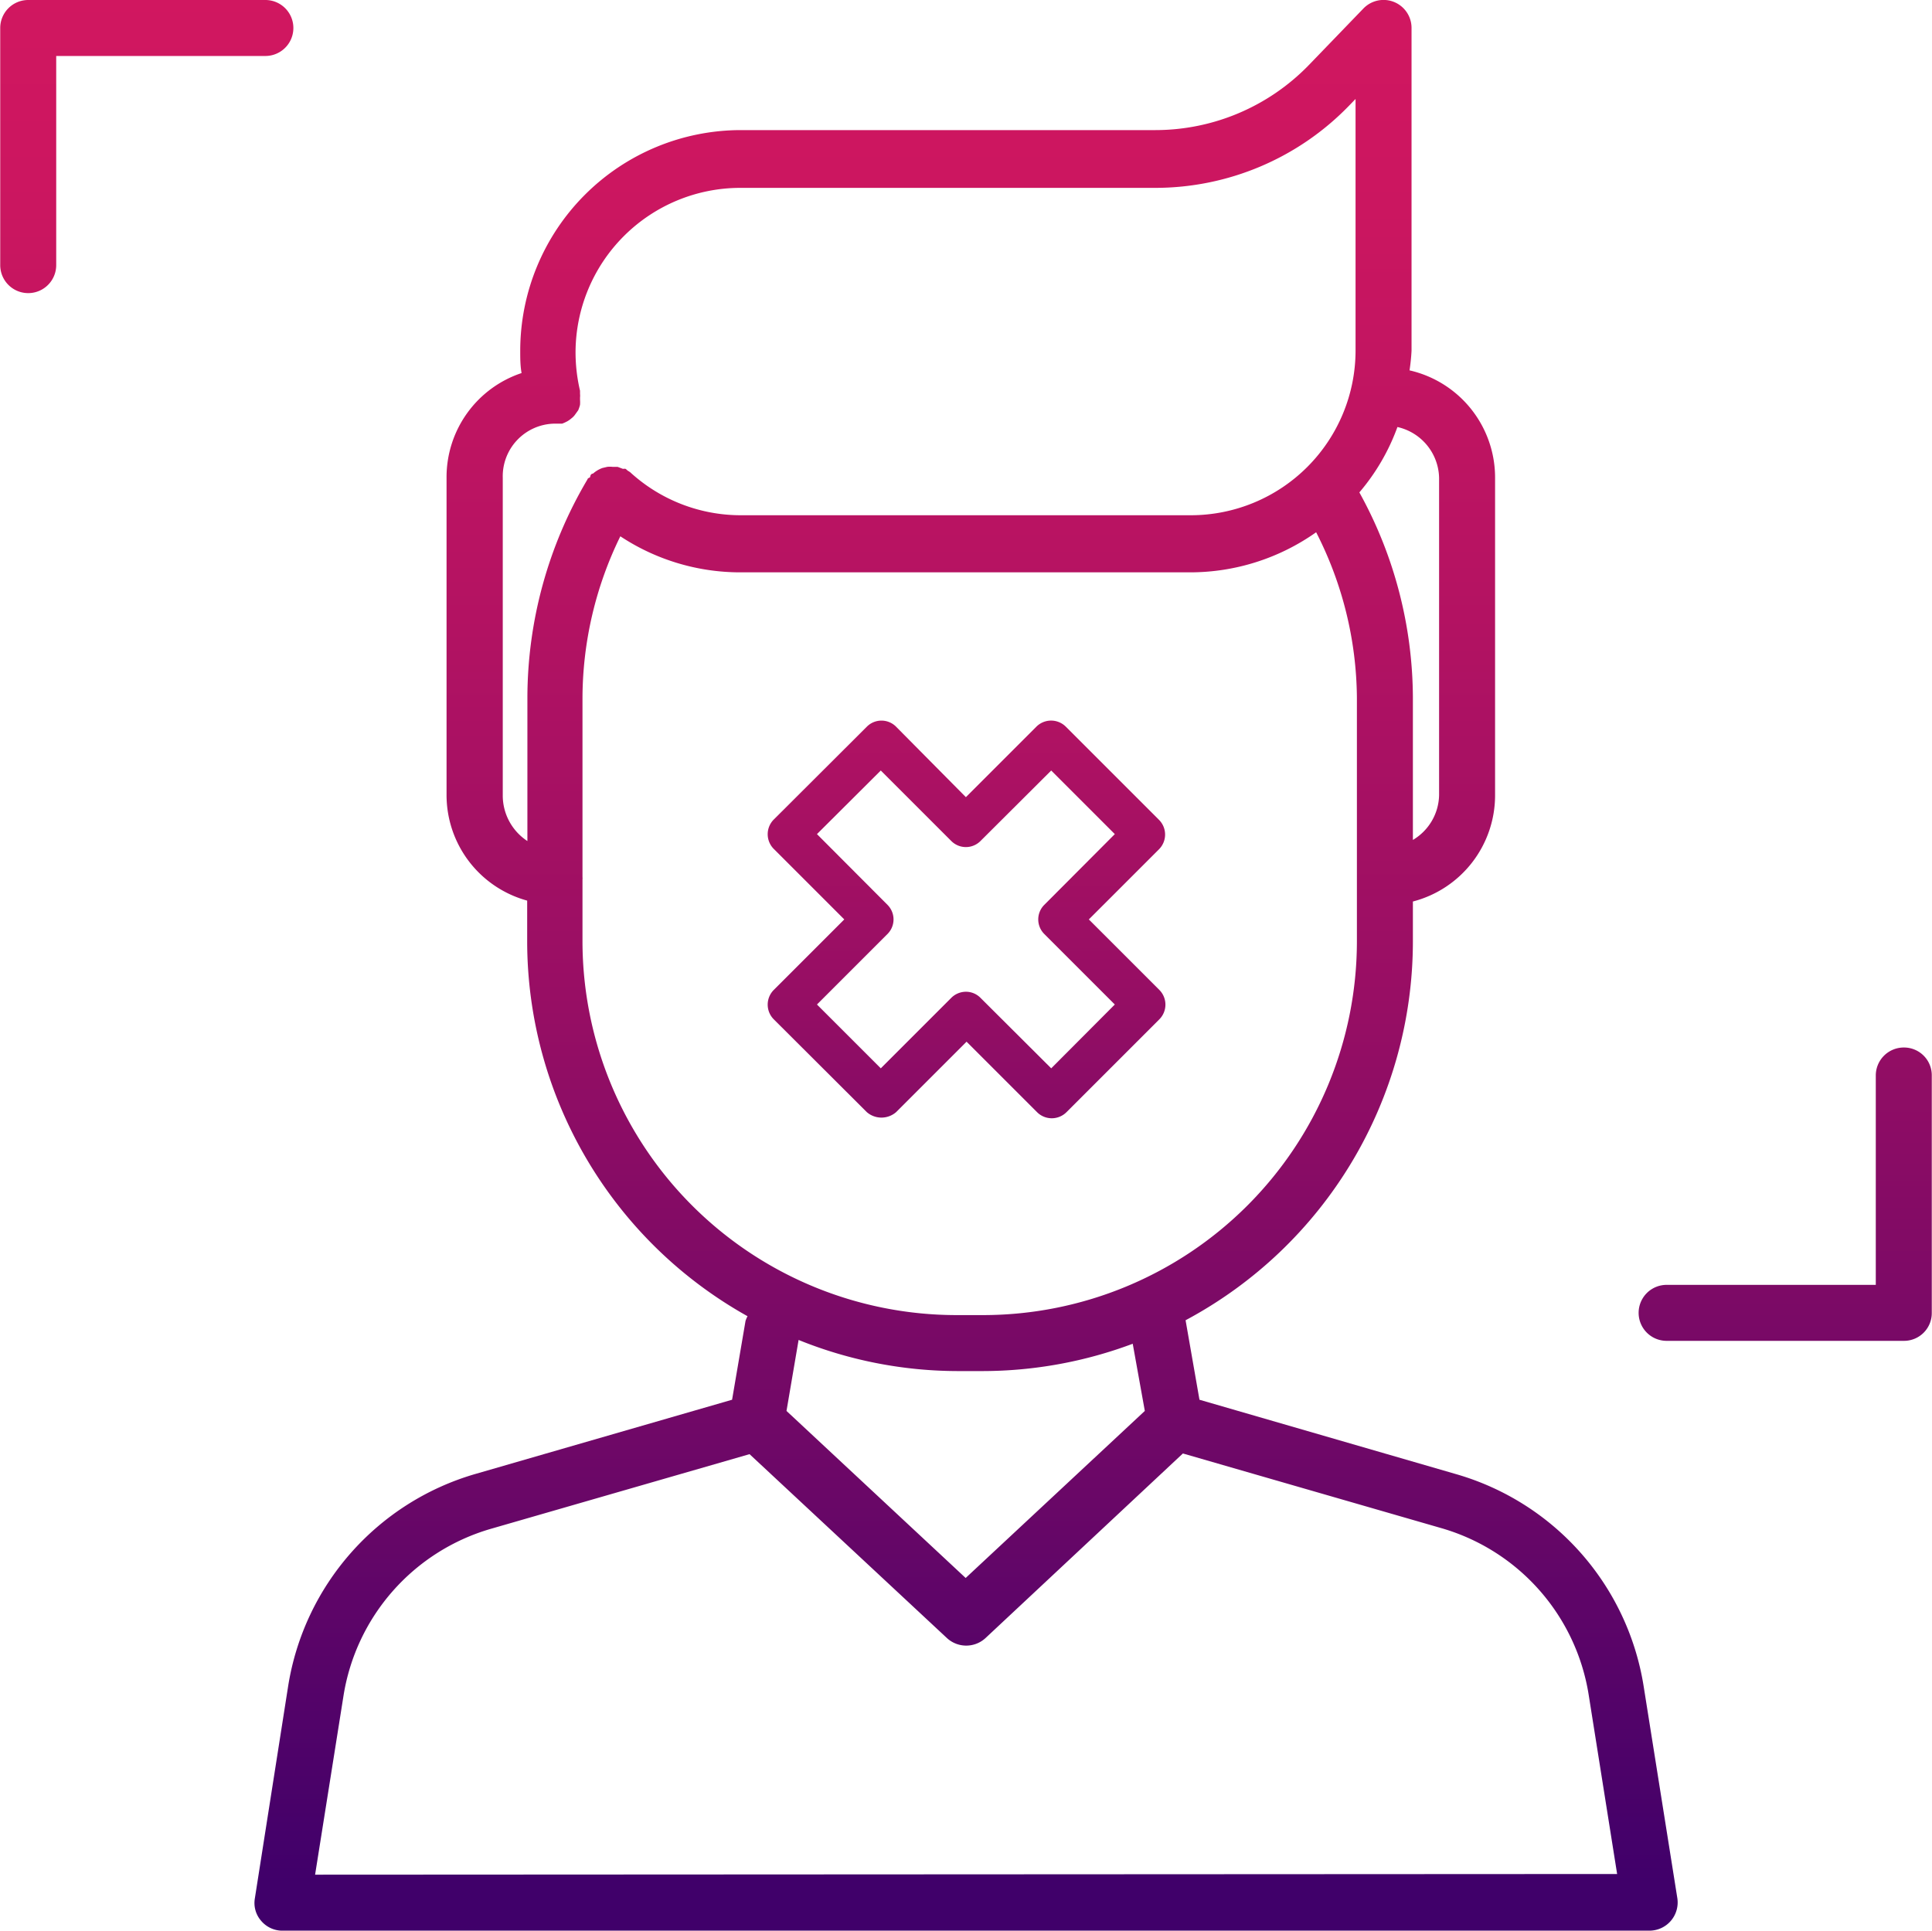
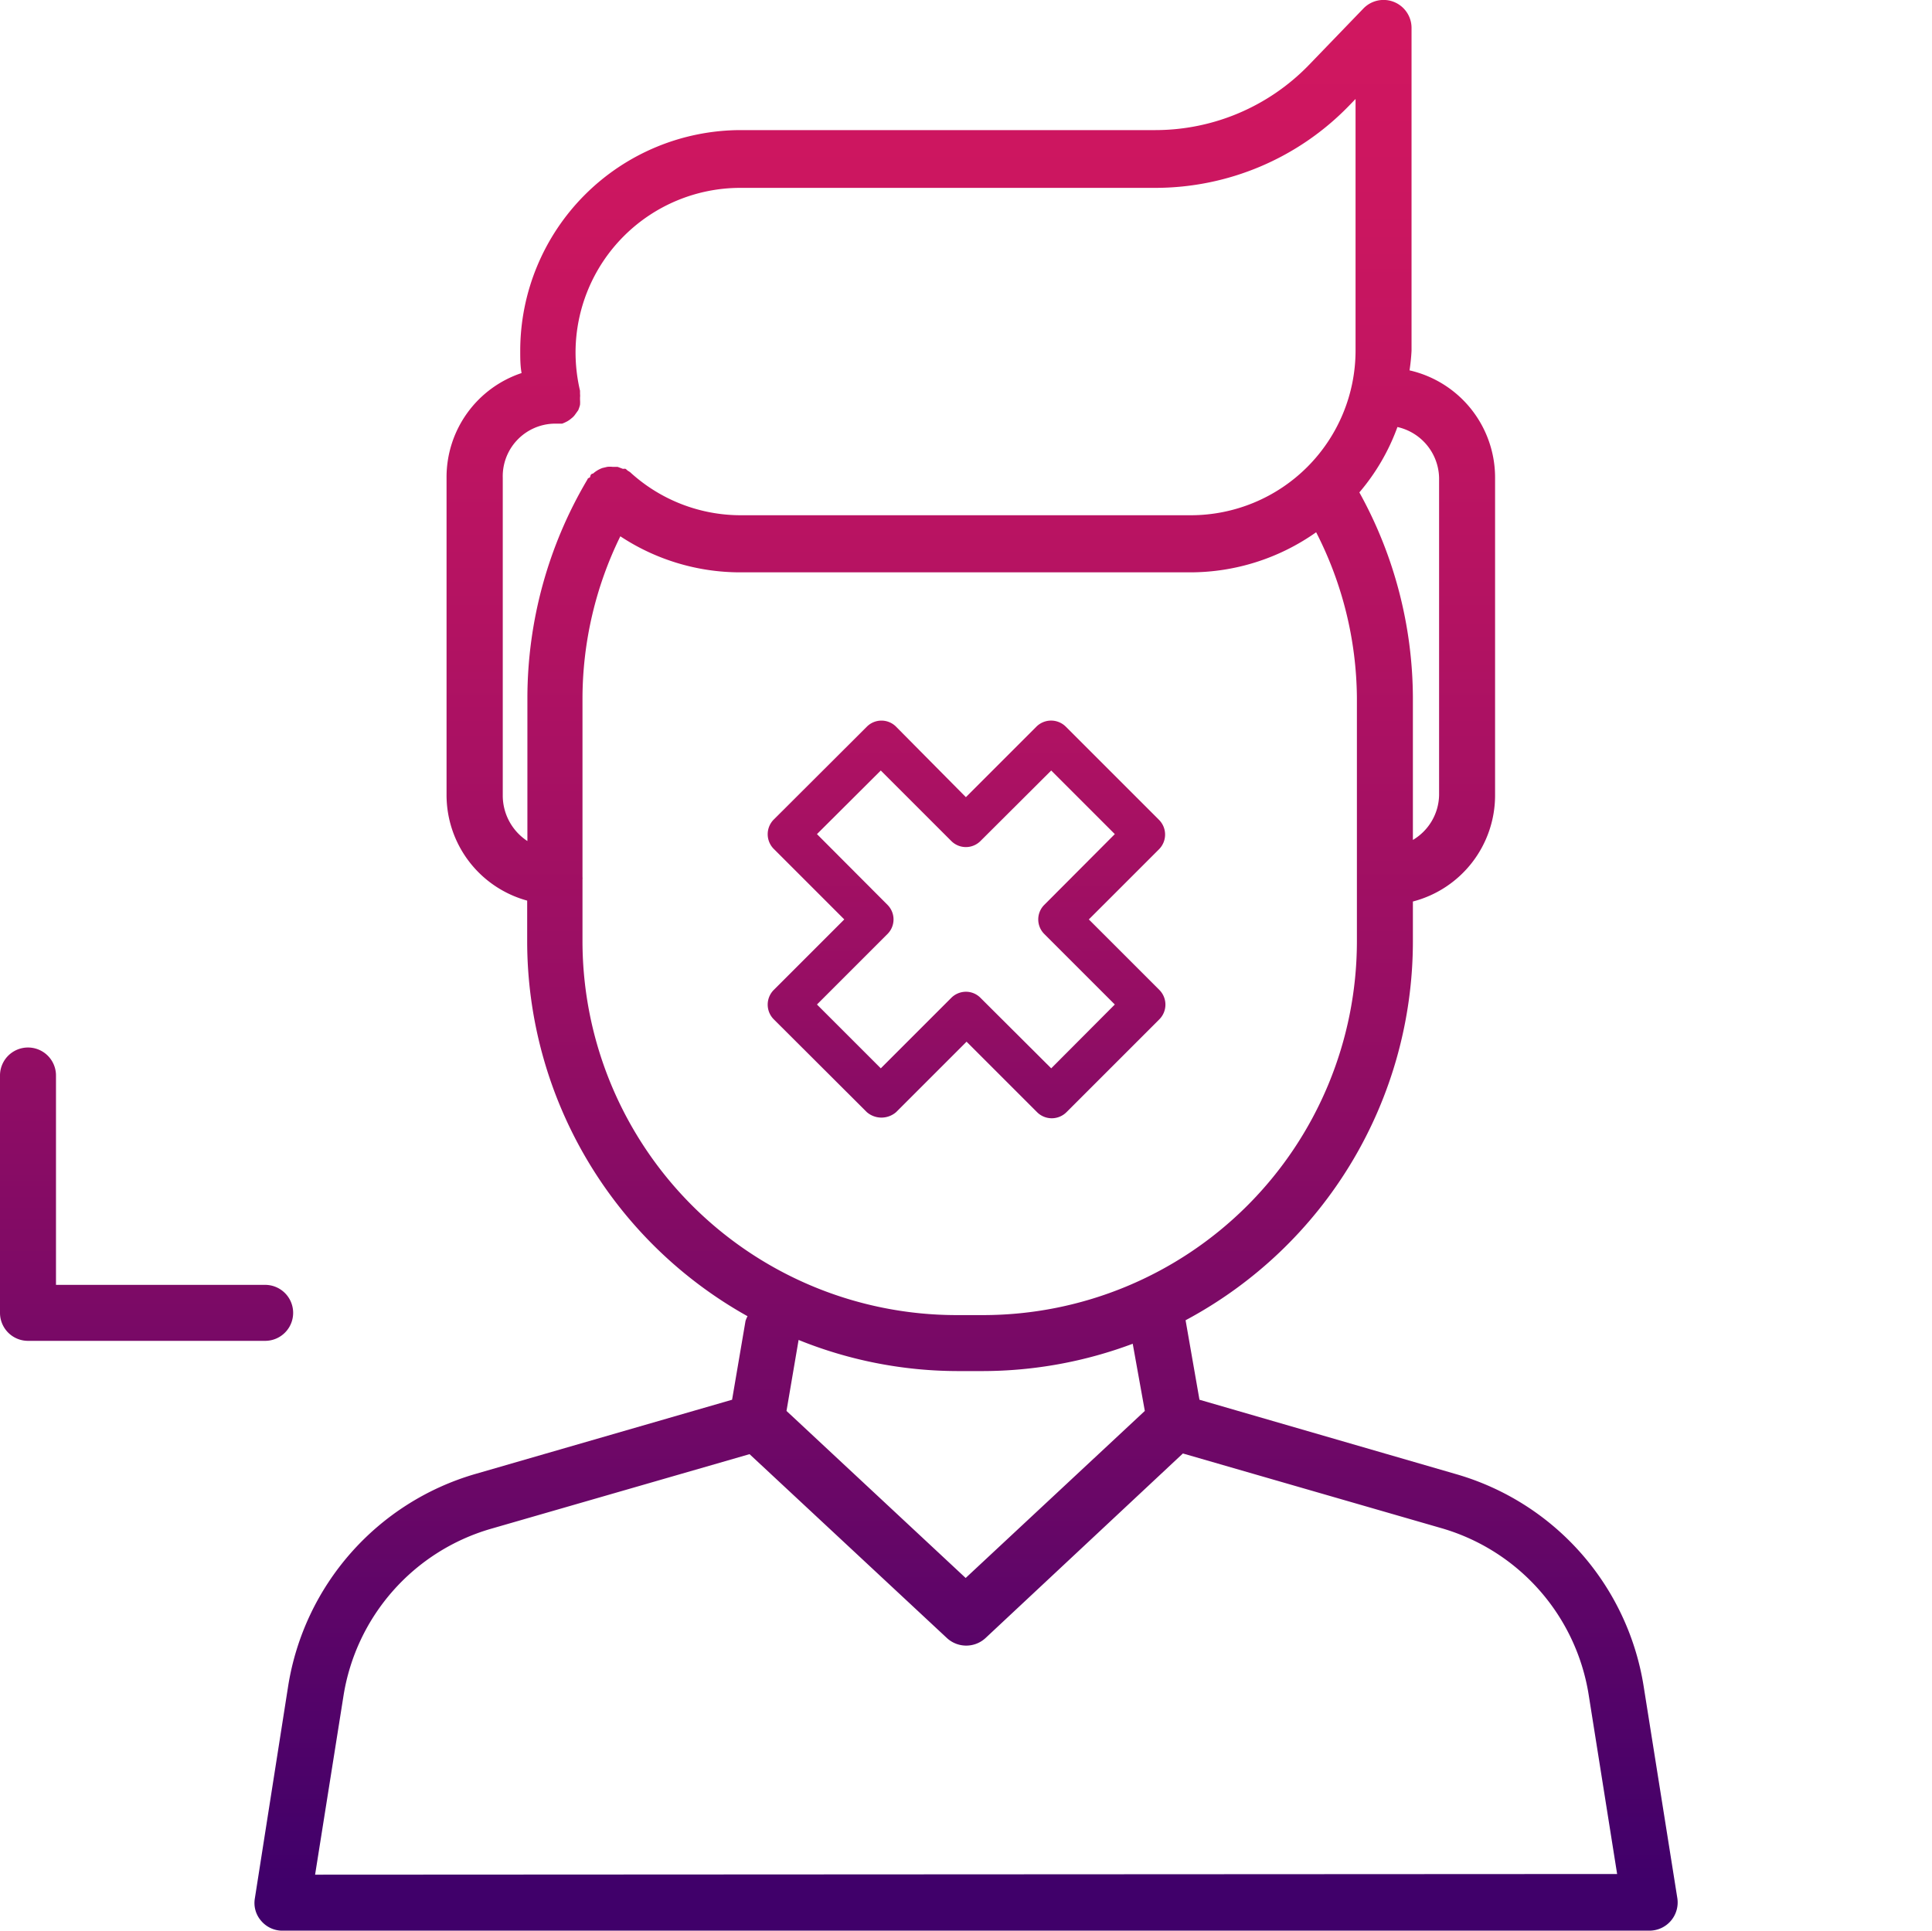
<svg xmlns="http://www.w3.org/2000/svg" xmlns:xlink="http://www.w3.org/1999/xlink" id="圖層_3" data-name="圖層 3" viewBox="0 0 86.27 86.22">
  <defs>
    <style>.cls-1{fill:url(#未命名漸層_41);}.cls-2{fill:url(#未命名漸層_41-2);}.cls-3{fill:url(#未命名漸層_41-4);}.cls-4{fill:url(#未命名漸層_41-6);}</style>
    <linearGradient id="未命名漸層_41" x1="50.12" y1="3.97" x2="50.12" y2="90.79" gradientUnits="userSpaceOnUse">
      <stop offset="0" stop-color="#d21760" />
      <stop offset="0.13" stop-color="#cb1660" />
      <stop offset="0.31" stop-color="#b71362" />
      <stop offset="0.54" stop-color="#970e64" />
      <stop offset="0.79" stop-color="#6a0767" />
      <stop offset="0.99" stop-color="#40006a" />
    </linearGradient>
    <linearGradient id="未命名漸層_41-2" x1="86.71" y1="3.97" x2="86.71" y2="90.79" xlink:href="#未命名漸層_41" />
    <linearGradient id="未命名漸層_41-4" x1="13.53" y1="3.97" x2="13.53" y2="90.79" xlink:href="#未命名漸層_41" />
    <linearGradient id="未命名漸層_41-6" x1="50.12" y1="15.21" x2="50.12" y2="79.3" xlink:href="#未命名漸層_41" />
  </defs>
  <path class="cls-1" d="M80.38,81.13A11.78,11.78,0,0,0,72,71.68L60.55,68.36l-.62-3.55A19.19,19.19,0,0,0,70.08,47.9V46.11a4.9,4.9,0,0,0,3.67-4.74V34.28h0V27.19a4.91,4.91,0,0,0-3.82-4.8,8.75,8.75,0,0,0,.09-.88V7.1a1.25,1.25,0,0,0-2.15-.87L65.42,8.77a9.55,9.55,0,0,1-6.83,2.89H40.07a9.86,9.86,0,0,0-9.85,9.85c0,.34,0,.67.06,1a4.9,4.9,0,0,0-3.35,4.67v7.08h0v7.08a4.89,4.89,0,0,0,3.6,4.73V47.9a19.19,19.19,0,0,0,9.84,16.73,1.33,1.33,0,0,0-.09.21l-.6,3.52L28.2,71.68a11.79,11.79,0,0,0-8.34,9.45l-1.49,9.5a1.21,1.21,0,0,0,.28,1,1.24,1.24,0,0,0,1,.44h61a1.26,1.26,0,0,0,1.24-1.44ZM71.25,27.19V41.36a2.38,2.38,0,0,1-1.17,2V37a19.07,19.07,0,0,0-2.39-9.16,9.48,9.48,0,0,0,1.7-2.92A2.38,2.38,0,0,1,71.25,27.19ZM29.44,41.36V27.19a2.35,2.35,0,0,1,2.28-2.42c.05,0,.1,0,.15,0H32l.09,0a1.75,1.75,0,0,0,.24-.11,1.18,1.18,0,0,0,.18-.13.73.73,0,0,0,.17-.18l.13-.18a1.69,1.69,0,0,0,.08-.24,1.55,1.55,0,0,0,0-.23s0-.07,0-.1a.76.76,0,0,0,0-.16c0-.05,0-.09,0-.14a7.54,7.54,0,0,1-.2-1.71,7.36,7.36,0,0,1,7.35-7.35H58.59a12.05,12.05,0,0,0,8.62-3.65l.31-.32V21.51a7.36,7.36,0,0,1-7.35,7.35H40.07a7.31,7.31,0,0,1-4.94-1.92,1.05,1.05,0,0,0-.11-.07l-.09-.08a.28.28,0,0,0-.12,0l-.24-.09-.22,0a1,1,0,0,0-.25,0l-.21.05a1.23,1.23,0,0,0-.23.11,1.33,1.33,0,0,0-.19.14s-.08,0-.11.08,0,.08-.07.11-.06.06-.08.09A19.17,19.17,0,0,0,30.54,37v6.41A2.43,2.43,0,0,1,29.44,41.36ZM33,47.9V45.11a.24.24,0,0,0,0-.08A.25.25,0,0,0,33,45V37a16.51,16.51,0,0,1,1.69-7.2,9.71,9.71,0,0,0,5.34,1.61h20.1a9.75,9.75,0,0,0,5.63-1.79A16.45,16.45,0,0,1,67.58,37V47.9A16.7,16.7,0,0,1,50.9,64.58H49.73A16.71,16.71,0,0,1,33,47.9ZM49.73,67.08H50.9a19.16,19.16,0,0,0,6.67-1.22l.54,3-8,7.46-8-7.46.54-3.17A19,19,0,0,0,49.73,67.08ZM21.06,89.57l1.27-8a9.28,9.28,0,0,1,6.56-7.44l11.57-3.34L49.27,79A1.27,1.27,0,0,0,51,79l8.81-8.24,11.56,3.34a9.26,9.26,0,0,1,6.56,7.44l1.27,8Z" transform="translate(-6.99 -5.85)" />
-   <path class="cls-2" d="M92,52.63a1.25,1.25,0,0,0-1.25,1.25v9.35H81.41a1.25,1.25,0,1,0,0,2.5H92a1.24,1.24,0,0,0,1.25-1.25V53.88A1.24,1.24,0,0,0,92,52.63Z" transform="translate(-6.99 -5.85)" />
-   <path class="cls-2" d="M92,5.85H81.41a1.25,1.25,0,0,0,0,2.5h9.34v9.34a1.25,1.25,0,0,0,2.5,0V7.1A1.24,1.24,0,0,0,92,5.85Z" transform="translate(-6.99 -5.85)" />
-   <path class="cls-3" d="M18.83,5.85H8.24A1.25,1.25,0,0,0,7,7.1V17.69a1.25,1.25,0,0,0,2.5,0V8.35h9.34a1.25,1.25,0,0,0,0-2.5Z" transform="translate(-6.99 -5.85)" />
  <path class="cls-3" d="M18.83,63.23H9.49V53.88a1.25,1.25,0,0,0-2.5,0v10.6a1.25,1.25,0,0,0,1.25,1.25H18.83a1.25,1.25,0,0,0,0-2.5Z" transform="translate(-6.99 -5.85)" />
  <path class="cls-4" d="M58.73,42.45,54.58,38.3a.93.93,0,0,0-1.31,0l-3.15,3.15L47,38.3a.92.92,0,0,0-1.3,0l-4.16,4.15a.93.93,0,0,0,0,1.31l3.15,3.15-3.15,3.15a.93.93,0,0,0,0,1.31l4.16,4.15a1,1,0,0,0,1.3,0l3.15-3.15,3.15,3.15a.93.93,0,0,0,1.31,0l4.15-4.15a.93.93,0,0,0,0-1.31l-3.15-3.15,3.15-3.15A.93.93,0,0,0,58.73,42.45Zm-5.11,3.81a.92.92,0,0,0,0,1.3l3.15,3.15-2.84,2.85-3.16-3.15a.91.91,0,0,0-.65-.27.93.93,0,0,0-.65.27l-3.15,3.15-2.85-2.85,3.15-3.15a.92.92,0,0,0,0-1.3L43.47,43.1l2.85-2.84,3.15,3.15a.92.92,0,0,0,1.3,0l3.16-3.15,2.84,2.84Z" transform="translate(-6.99 -5.85)" />
</svg>